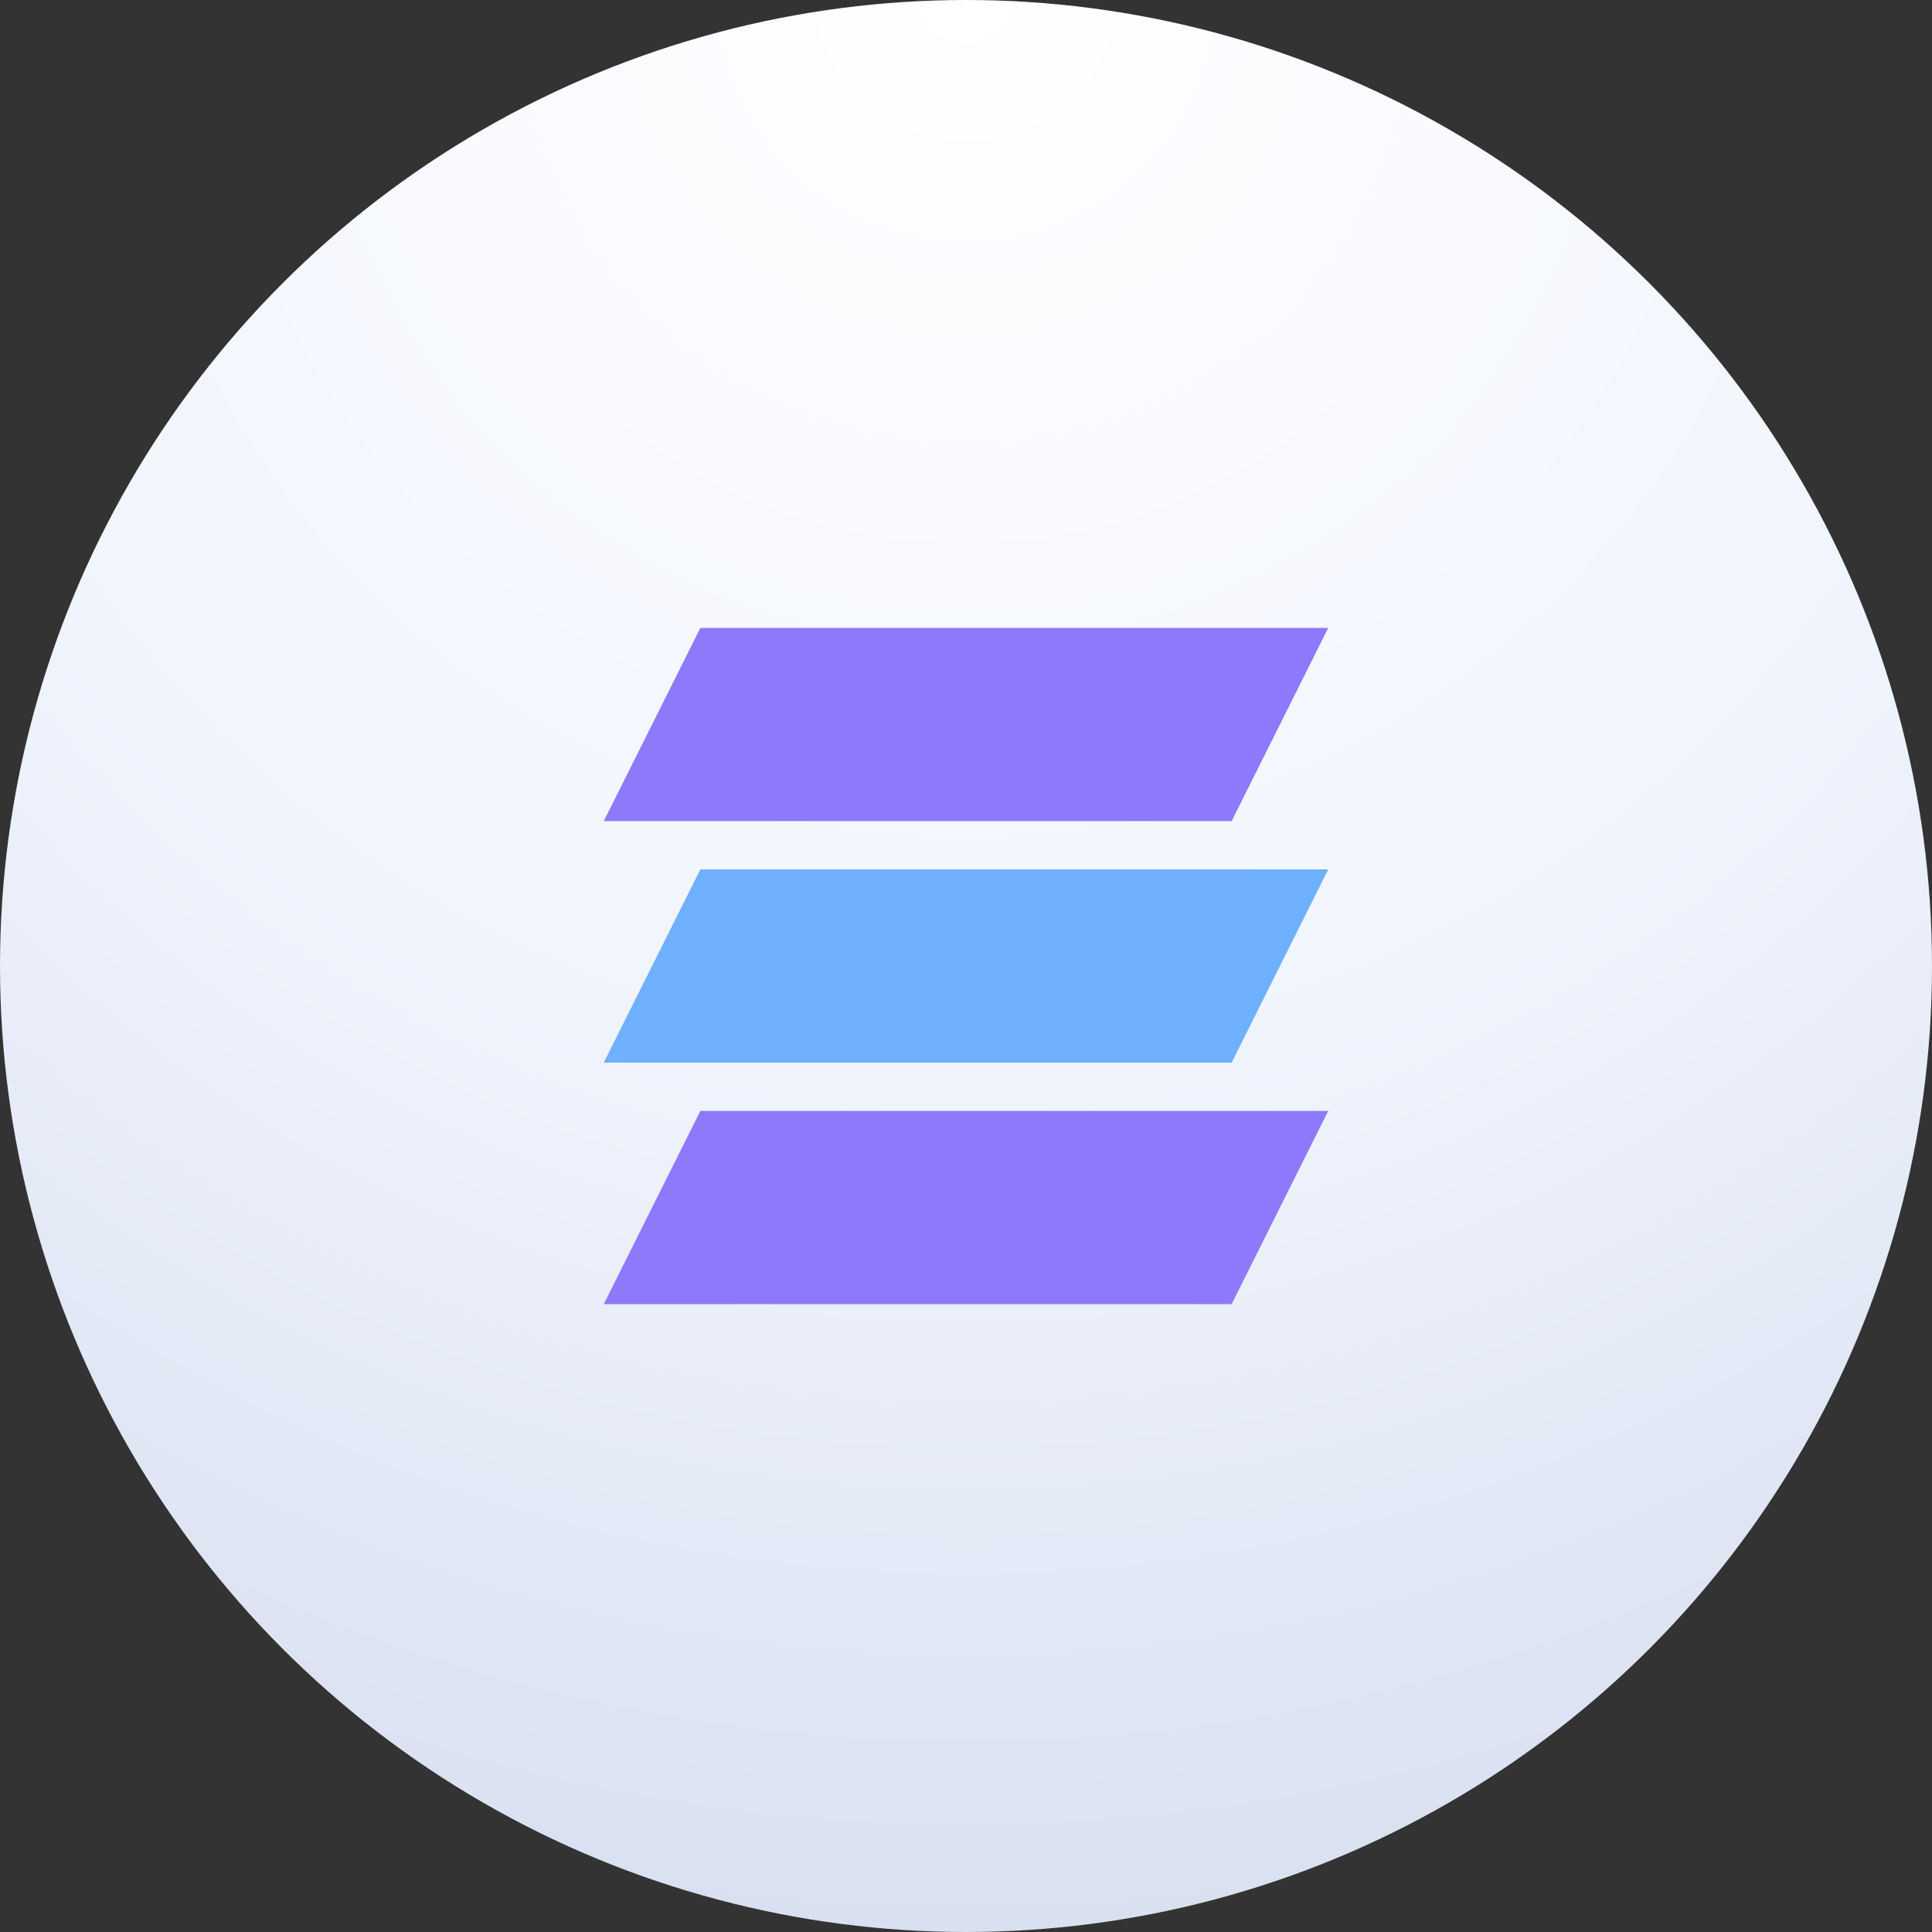
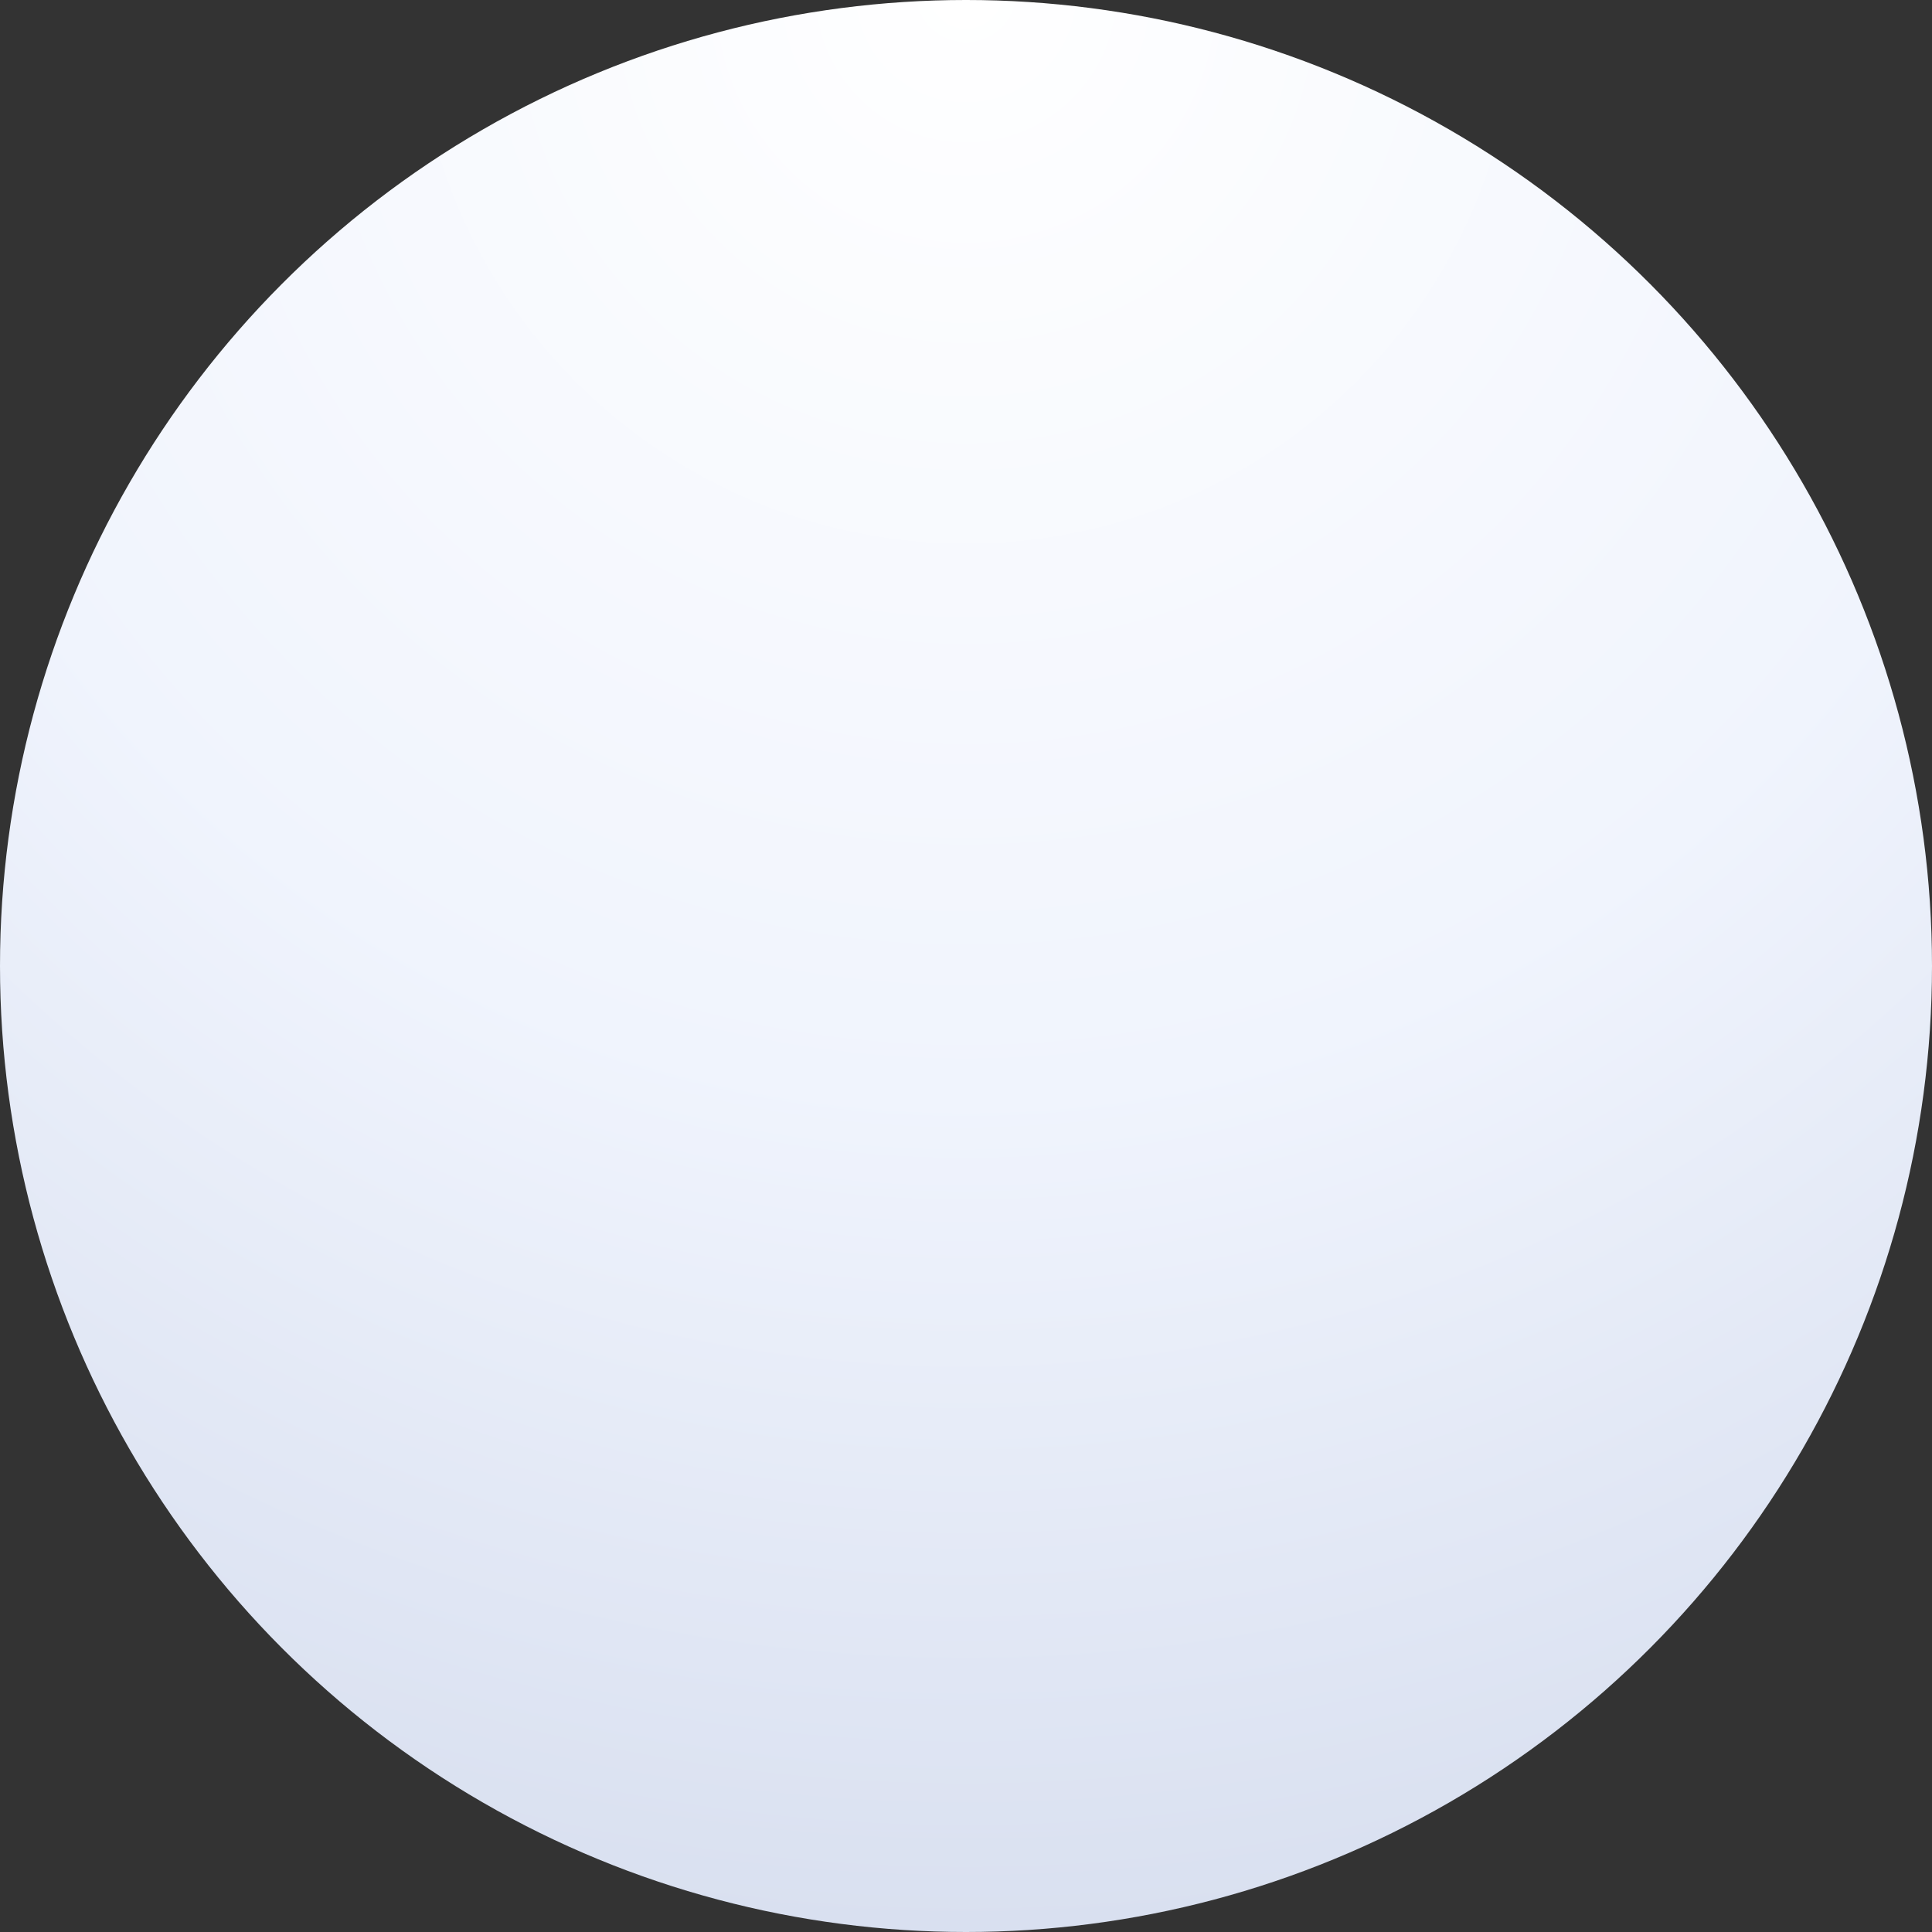
<svg xmlns="http://www.w3.org/2000/svg" width="80" height="80">
  <rect width="100%" height="100%" fill="#333333" stroke="none" />
  <defs>
    <radialGradient cy="0%" fx="50%" fy="0%" r="99.454%" id="a">
      <stop stop-color="#FFF" offset="0%" />
      <stop stop-color="#F0F4FD" offset="56.941%" />
      <stop stop-color="#D9E0F0" offset="100%" />
    </radialGradient>
  </defs>
  <g fill="none" fill-rule="evenodd">
    <circle cx="40" cy="40" r="40" fill="url(#a)" />
    <g fill-rule="nonzero">
-       <path fill="#8E79FC" d="M29 26h26l-4 8H25z" />
-       <path fill="#6EB0FC" d="M29 36h26l-4 8H25z" />
-       <path fill="#8E79FC" d="M29 46h26l-4 8H25z" />
+       <path fill="#8E79FC" d="M29 26l-4 8H25z" />
    </g>
  </g>
</svg>